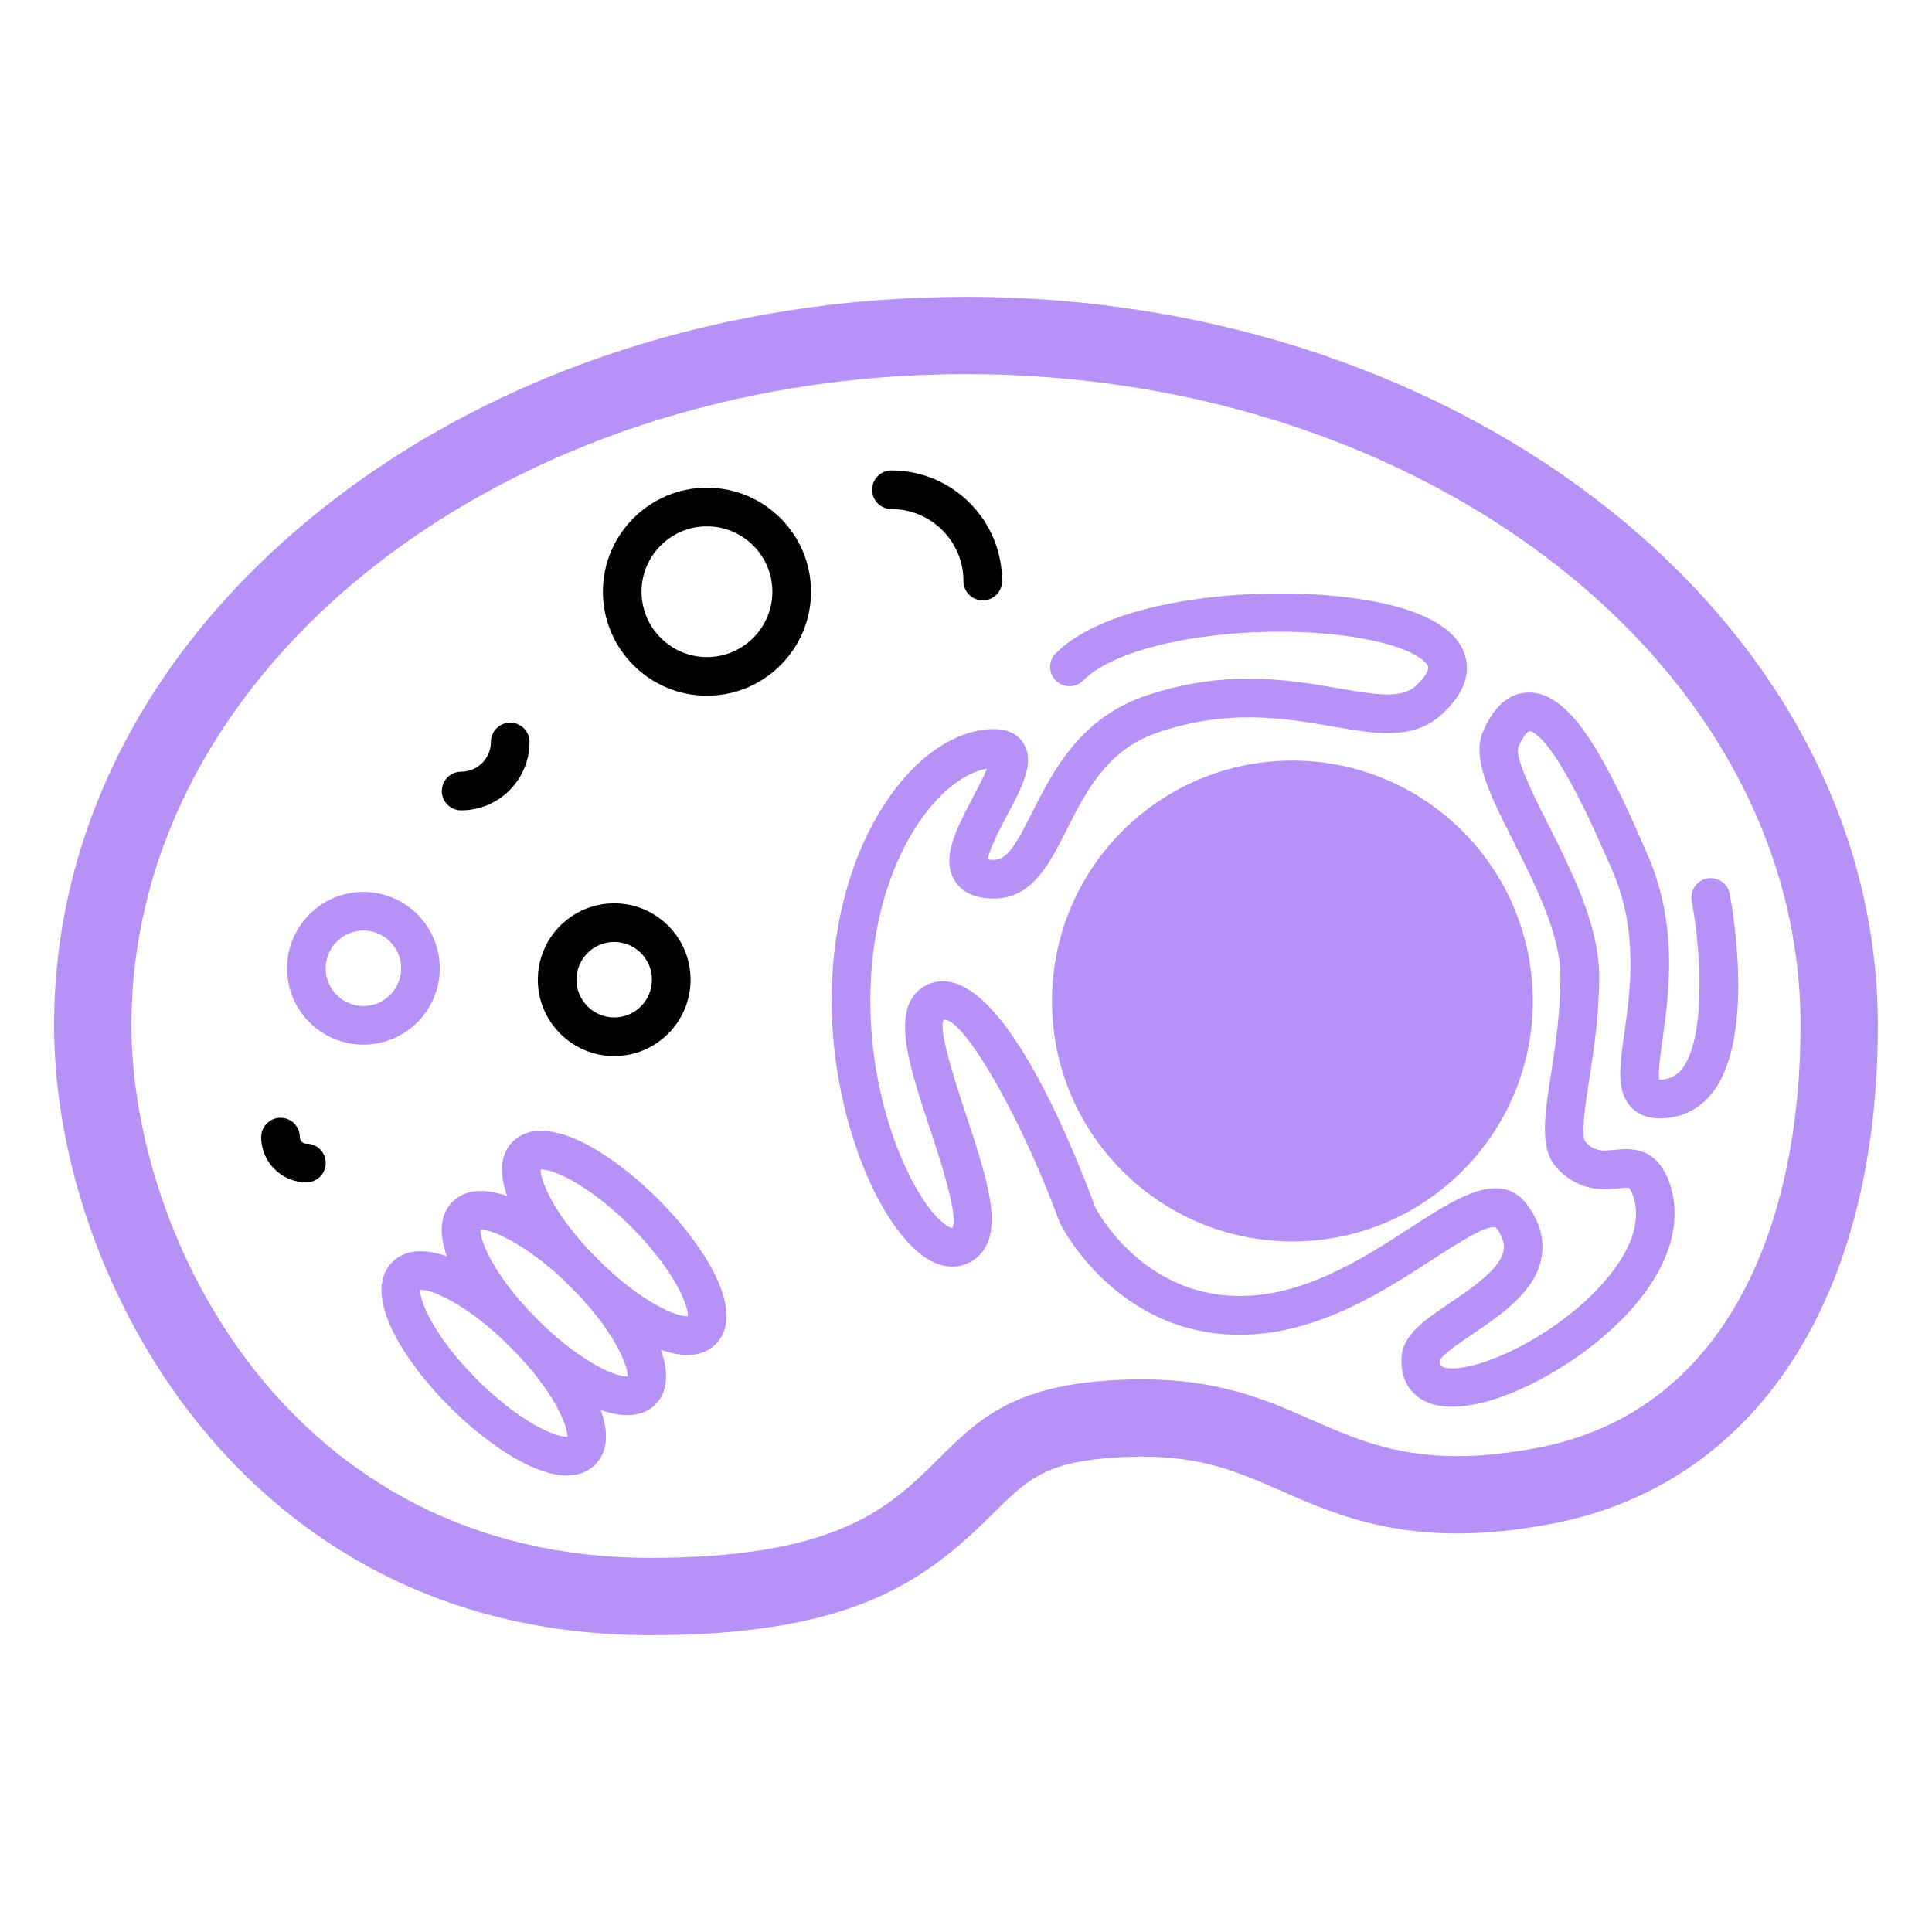
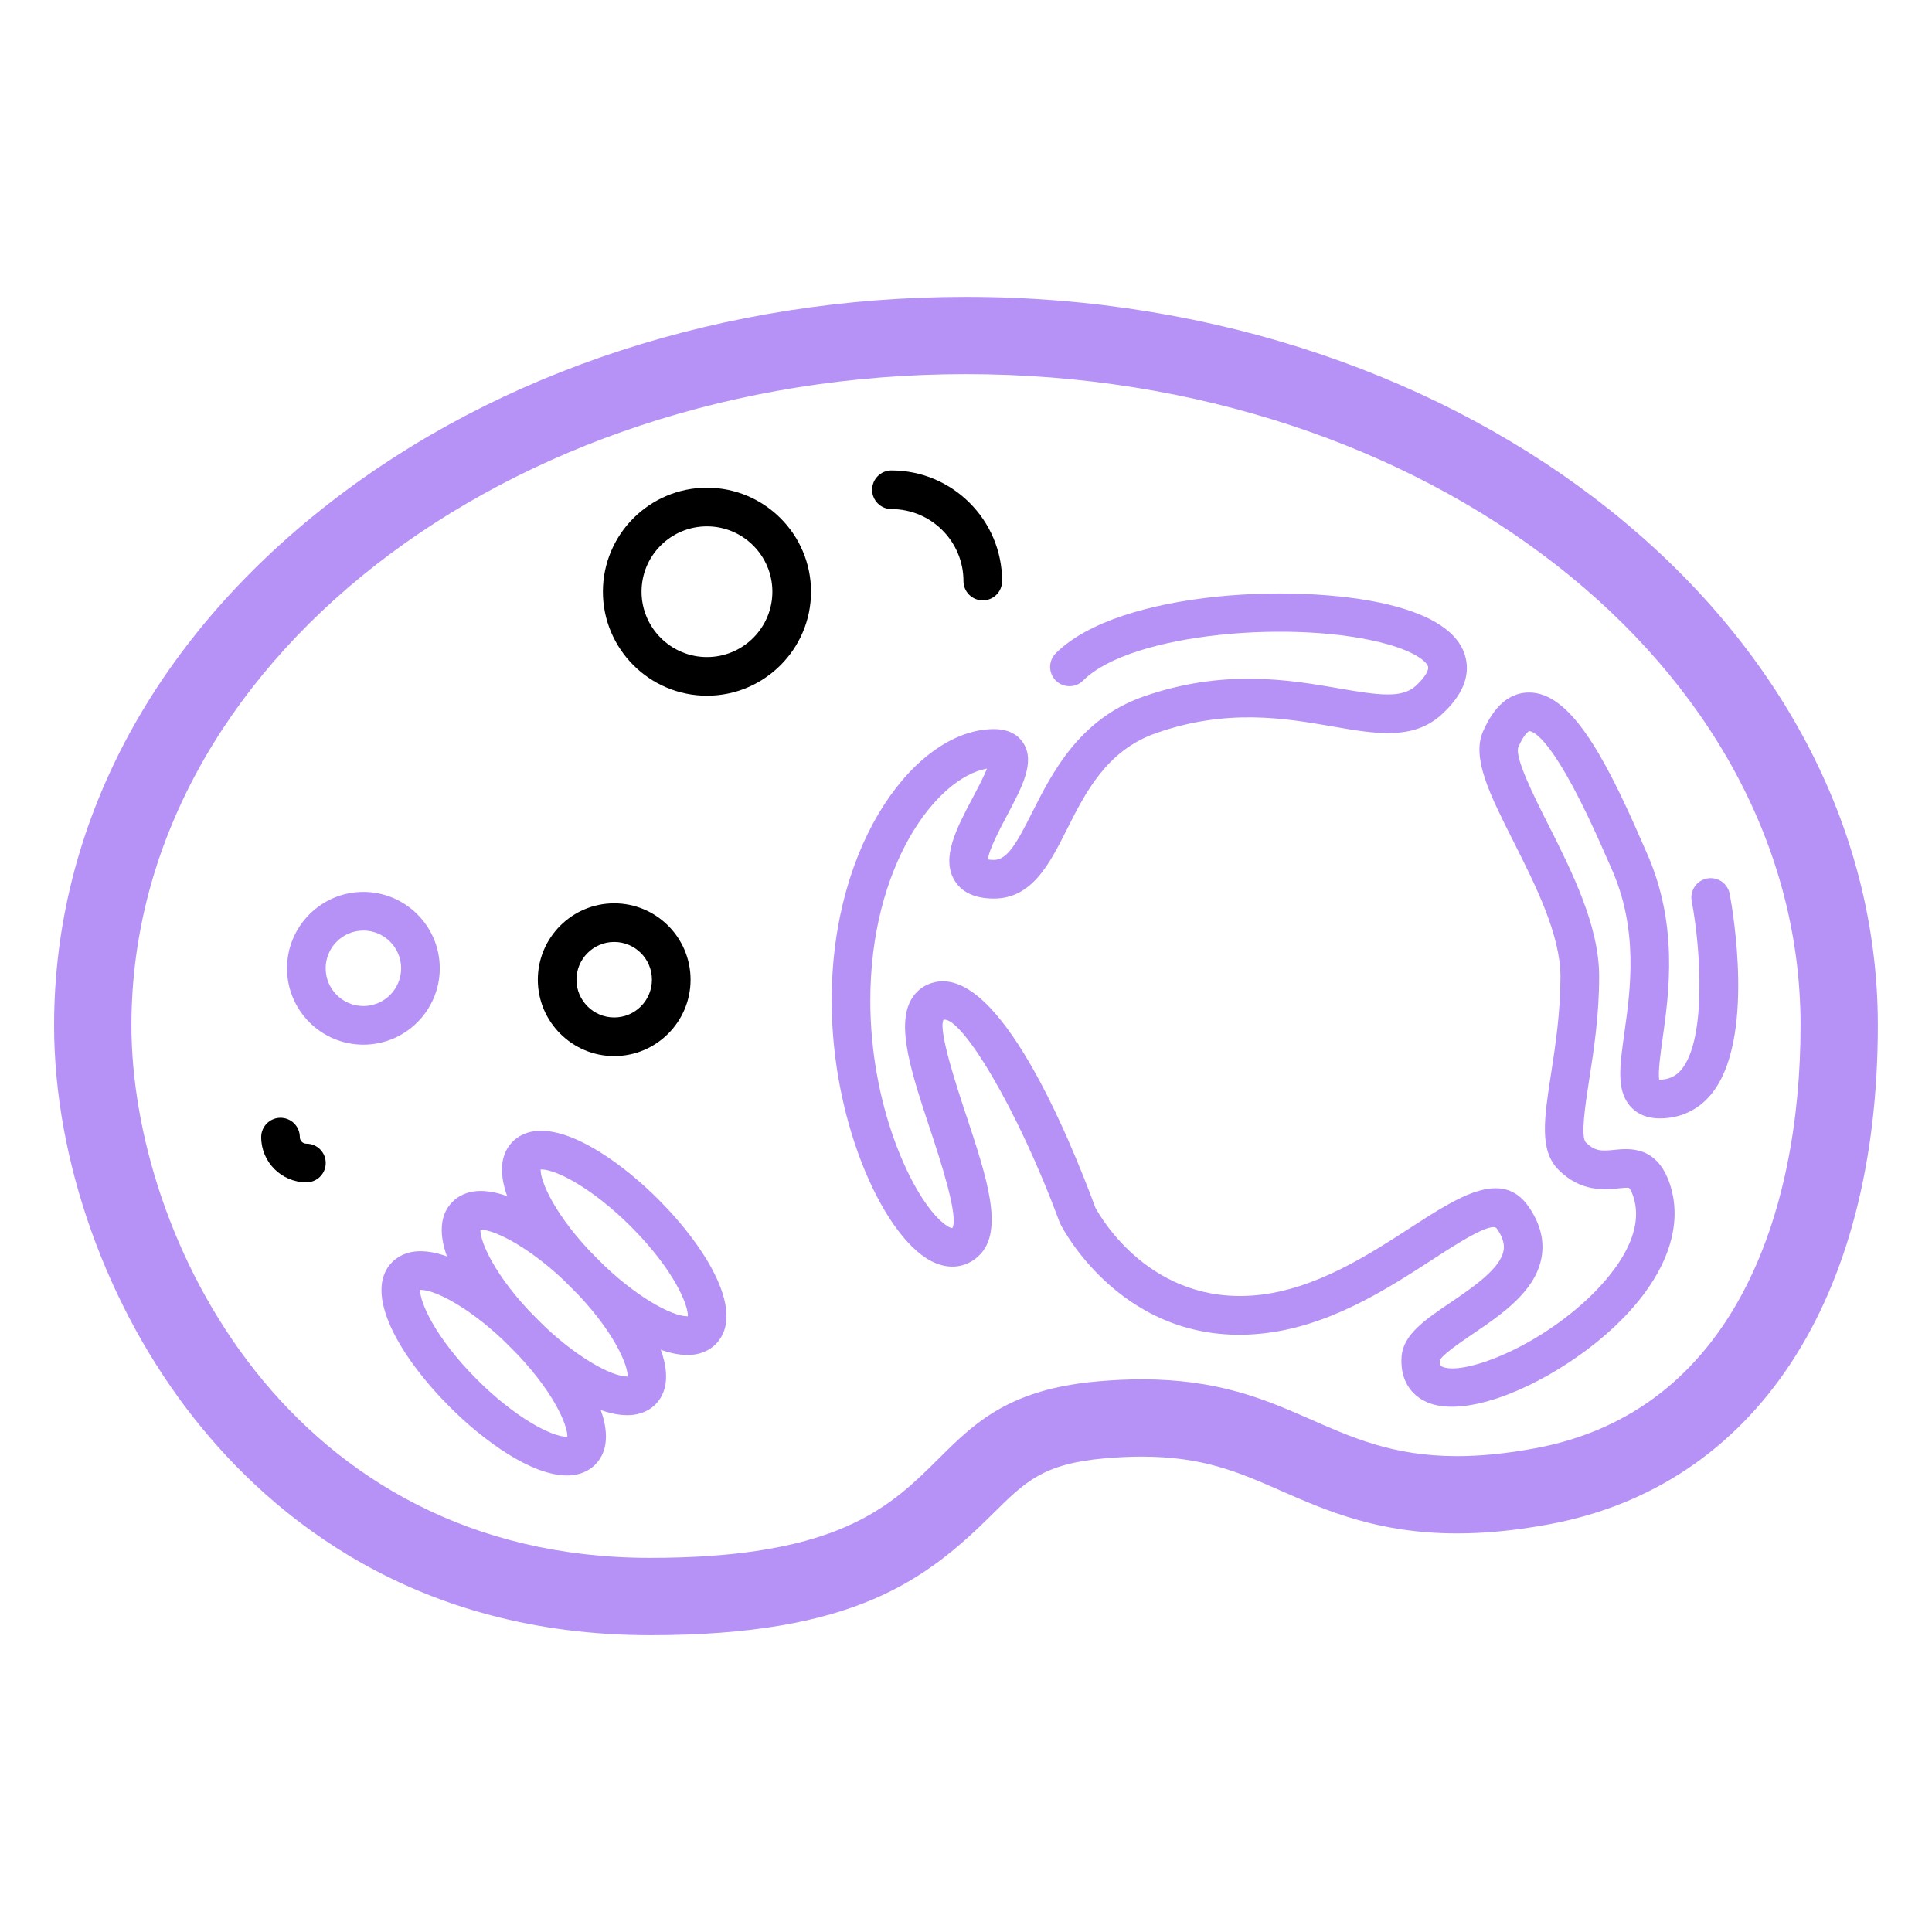
<svg xmlns="http://www.w3.org/2000/svg" width="32" height="32" viewBox="0 0 32 32" fill="none">
  <path d="M15.999 6.197C23.634 6.197 29.823 11.026 29.823 16.983C29.823 20.099 28.715 23.384 25.422 23.989C24.933 24.079 24.509 24.118 24.135 24.118C21.974 24.118 21.4 22.847 18.911 22.846C18.684 22.846 18.441 22.857 18.18 22.88C14.752 23.183 16.248 25.803 10.77 25.803C4.773 25.803 2.177 20.479 2.177 16.983C2.176 11.026 8.365 6.196 15.999 6.197ZM15.999 4.917C12.023 4.917 8.272 6.135 5.438 8.347C2.509 10.632 0.896 13.699 0.896 16.983C0.896 19.223 1.765 21.659 3.22 23.498C4.514 25.134 6.874 27.084 10.77 27.084C14.145 27.084 15.336 26.173 16.444 25.073C16.982 24.539 17.279 24.245 18.292 24.155C18.508 24.136 18.716 24.126 18.911 24.126C19.931 24.126 20.522 24.387 21.208 24.688C21.965 25.02 22.824 25.398 24.135 25.398C24.61 25.398 25.107 25.349 25.653 25.248C29.065 24.62 31.103 21.531 31.103 16.983C31.103 10.33 24.327 4.917 15.999 4.917Z" fill="#B692F6" />
-   <path d="M21.406 20.562C23.605 20.562 25.388 18.779 25.388 16.58C25.388 14.381 23.605 12.598 21.406 12.598C19.207 12.598 17.424 14.381 17.424 16.58C17.424 18.779 19.207 20.562 21.406 20.562Z" fill="#B692F6" />
  <path d="M24.049 23.3C23.877 23.3 23.723 23.271 23.595 23.206C23.326 23.07 23.188 22.8 23.215 22.463C23.245 22.102 23.608 21.856 24.029 21.571C24.394 21.323 24.849 21.015 24.903 20.715C24.911 20.675 24.934 20.551 24.792 20.349C24.705 20.226 24.113 20.611 23.721 20.866C22.954 21.362 22 21.98 20.881 22.09C18.627 22.314 17.607 20.361 17.566 20.278L17.55 20.244C16.836 18.309 15.907 16.818 15.627 16.892C15.537 17.063 15.845 17.995 16.011 18.496C16.345 19.506 16.633 20.379 16.224 20.788C16.029 20.983 15.762 21.032 15.493 20.92C14.682 20.584 13.775 18.654 13.775 16.572C13.775 13.922 15.193 12.076 16.464 12.076C16.75 12.076 16.89 12.208 16.956 12.318C17.144 12.63 16.93 13.034 16.682 13.502C16.572 13.709 16.375 14.081 16.364 14.235C16.385 14.24 16.417 14.243 16.464 14.243C16.689 14.243 16.851 13.944 17.096 13.456C17.424 12.806 17.872 11.915 18.929 11.541C20.264 11.07 21.371 11.262 22.178 11.402C22.837 11.516 23.221 11.57 23.45 11.36C23.619 11.204 23.665 11.093 23.654 11.045C23.637 10.972 23.475 10.81 22.983 10.671C21.503 10.252 18.739 10.473 17.94 11.272C17.815 11.397 17.613 11.397 17.487 11.272C17.362 11.147 17.362 10.945 17.487 10.82C18.541 9.766 21.653 9.629 23.157 10.055C23.811 10.24 24.188 10.523 24.276 10.896C24.35 11.208 24.218 11.522 23.883 11.83C23.411 12.265 22.788 12.157 22.069 12.032C21.29 11.897 20.32 11.729 19.142 12.145C18.328 12.432 17.977 13.129 17.668 13.744C17.386 14.304 17.094 14.883 16.464 14.883C16.15 14.883 15.93 14.782 15.81 14.583C15.584 14.208 15.843 13.72 16.116 13.203C16.187 13.069 16.292 12.871 16.348 12.73C15.501 12.882 14.415 14.346 14.415 16.572C14.415 18.307 15.079 19.733 15.55 20.192C15.675 20.313 15.754 20.346 15.774 20.339C15.883 20.152 15.571 19.205 15.403 18.697C15.101 17.785 14.841 16.997 15.091 16.558C15.177 16.406 15.314 16.305 15.487 16.267C16.55 16.033 17.692 18.785 18.143 20.002C18.235 20.173 19.07 21.621 20.818 21.452C21.783 21.358 22.664 20.787 23.372 20.328C24.146 19.827 24.876 19.354 25.315 19.981C25.511 20.261 25.584 20.547 25.532 20.831C25.428 21.393 24.875 21.768 24.387 22.099C24.188 22.235 23.887 22.439 23.849 22.532C23.844 22.615 23.869 22.627 23.882 22.634C24.171 22.779 25.264 22.419 26.18 21.619C26.525 21.318 27.301 20.538 27.049 19.808C27.012 19.7 26.981 19.676 26.981 19.676C26.958 19.667 26.866 19.676 26.805 19.683C26.573 19.706 26.184 19.745 25.814 19.376C25.493 19.055 25.576 18.523 25.69 17.786C25.763 17.311 25.846 16.772 25.846 16.175C25.846 15.483 25.432 14.66 25.066 13.934C24.678 13.164 24.371 12.556 24.563 12.116C24.75 11.688 25.006 11.47 25.326 11.47C25.985 11.47 26.545 12.448 27.183 13.916L27.265 14.103C27.805 15.299 27.644 16.444 27.538 17.202C27.504 17.442 27.459 17.763 27.482 17.884C27.623 17.883 27.751 17.835 27.847 17.719C28.263 17.218 28.174 15.739 28.02 14.924C27.987 14.75 28.102 14.583 28.275 14.55C28.449 14.518 28.617 14.632 28.649 14.805C28.696 15.051 29.081 17.233 28.34 18.128C28.125 18.387 27.831 18.524 27.49 18.524C27.23 18.524 27.081 18.414 27.001 18.322C26.771 18.058 26.827 17.661 26.904 17.113C27.006 16.387 27.146 15.393 26.682 14.366L26.596 14.171C25.748 12.219 25.396 12.11 25.328 12.11C25.327 12.11 25.327 12.11 25.326 12.11C25.326 12.11 25.25 12.141 25.15 12.371C25.078 12.536 25.415 13.204 25.638 13.646C26.036 14.436 26.487 15.331 26.487 16.175C26.487 16.821 26.396 17.41 26.322 17.883C26.26 18.283 26.175 18.831 26.267 18.922C26.422 19.077 26.542 19.065 26.74 19.045C26.985 19.021 27.438 18.974 27.654 19.599C27.92 20.372 27.536 21.284 26.6 22.101C25.859 22.751 24.79 23.3 24.049 23.3Z" fill="#B692F6" />
  <path d="M9.39 24.438C8.796 24.438 7.999 23.854 7.452 23.306C6.616 22.471 5.997 21.403 6.498 20.902C6.579 20.821 6.726 20.724 6.965 20.724C7.559 20.724 8.355 21.309 8.902 21.856C9.738 22.692 10.358 23.759 9.857 24.26C9.776 24.341 9.629 24.438 9.39 24.438ZM6.959 21.364C6.949 21.539 7.178 22.127 7.905 22.854C8.518 23.467 9.128 23.798 9.39 23.798C9.393 23.798 9.395 23.798 9.397 23.798C9.407 23.623 9.177 23.035 8.45 22.309C7.837 21.695 7.227 21.364 6.965 21.364C6.963 21.364 6.961 21.364 6.959 21.364Z" fill="#B692F6" />
  <path d="M10.388 23.44C9.794 23.44 8.997 22.856 8.45 22.309C7.614 21.473 6.995 20.405 7.496 19.904C7.577 19.823 7.724 19.726 7.963 19.726C8.557 19.726 9.354 20.311 9.9 20.858C10.313 21.27 10.648 21.718 10.843 22.117C11.157 22.76 11.023 23.095 10.855 23.263C10.774 23.344 10.627 23.44 10.388 23.44ZM7.957 20.367C7.947 20.541 8.176 21.129 8.903 21.856C9.516 22.469 10.126 22.8 10.389 22.8C10.391 22.8 10.393 22.8 10.395 22.8C10.405 22.625 10.175 22.037 9.448 21.311C8.83 20.693 8.201 20.363 7.957 20.367Z" fill="#B692F6" />
  <path d="M11.386 22.443C10.792 22.443 9.995 21.858 9.448 21.311C8.612 20.475 7.993 19.407 8.494 18.906C8.575 18.825 8.722 18.729 8.961 18.729C9.556 18.729 10.352 19.313 10.899 19.86C11.735 20.696 12.354 21.764 11.853 22.265C11.772 22.346 11.626 22.443 11.386 22.443ZM8.955 19.369C8.945 19.544 9.174 20.131 9.901 20.858C10.514 21.471 11.124 21.802 11.386 21.802C11.389 21.802 11.391 21.802 11.393 21.802C11.403 21.628 11.174 21.04 10.447 20.313C9.833 19.7 9.224 19.369 8.961 19.369C8.959 19.369 8.957 19.369 8.955 19.369Z" fill="#B692F6" />
  <path d="M6.019 17.303C5.321 17.303 4.754 16.736 4.754 16.038C4.754 15.341 5.321 14.773 6.019 14.773C6.716 14.773 7.284 15.341 7.284 16.038C7.284 16.736 6.716 17.303 6.019 17.303ZM6.019 15.413C5.674 15.413 5.394 15.694 5.394 16.038C5.394 16.383 5.674 16.663 6.019 16.663C6.364 16.663 6.644 16.383 6.644 16.038C6.644 15.694 6.364 15.413 6.019 15.413Z" fill="#B692F6" />
  <path d="M10.173 17.492C9.476 17.492 8.908 16.924 8.908 16.227C8.908 15.529 9.476 14.962 10.173 14.962C10.871 14.962 11.438 15.529 11.438 16.227C11.438 16.924 10.871 17.492 10.173 17.492ZM10.173 15.602C9.829 15.602 9.548 15.882 9.548 16.227C9.548 16.572 9.829 16.852 10.173 16.852C10.518 16.852 10.798 16.572 10.798 16.227C10.798 15.882 10.518 15.602 10.173 15.602Z" fill="black" />
  <path d="M11.71 11.523C10.759 11.523 9.986 10.75 9.986 9.8C9.986 8.85 10.759 8.078 11.709 8.078C12.66 8.078 13.433 8.851 13.433 9.8C13.433 10.75 12.66 11.523 11.71 11.523ZM11.71 8.718C11.42 8.718 11.148 8.831 10.943 9.035C10.739 9.239 10.626 9.511 10.626 9.8C10.626 10.397 11.112 10.883 11.71 10.883C12.307 10.883 12.793 10.398 12.793 9.8C12.793 9.203 12.307 8.718 11.71 8.718Z" fill="black" />
-   <path d="M7.638 13.422C7.462 13.422 7.318 13.278 7.318 13.102C7.318 12.925 7.462 12.782 7.638 12.782C7.91 12.782 8.131 12.561 8.131 12.289C8.131 12.112 8.275 11.969 8.451 11.969C8.628 11.969 8.771 12.112 8.771 12.289C8.771 12.914 8.263 13.422 7.638 13.422Z" fill="black" />
  <path d="M5.075 19.583C4.662 19.583 4.326 19.247 4.326 18.834C4.326 18.657 4.47 18.514 4.646 18.514C4.823 18.514 4.966 18.657 4.966 18.834C4.966 18.894 5.015 18.943 5.075 18.943C5.252 18.943 5.395 19.086 5.395 19.263C5.395 19.44 5.252 19.583 5.075 19.583Z" fill="black" />
  <path d="M16.278 9.944C16.101 9.944 15.958 9.801 15.958 9.624C15.958 8.967 15.423 8.432 14.765 8.432C14.589 8.432 14.445 8.289 14.445 8.112C14.445 7.935 14.589 7.792 14.765 7.792C15.776 7.792 16.598 8.614 16.598 9.624C16.598 9.801 16.455 9.944 16.278 9.944Z" fill="black" />
</svg>